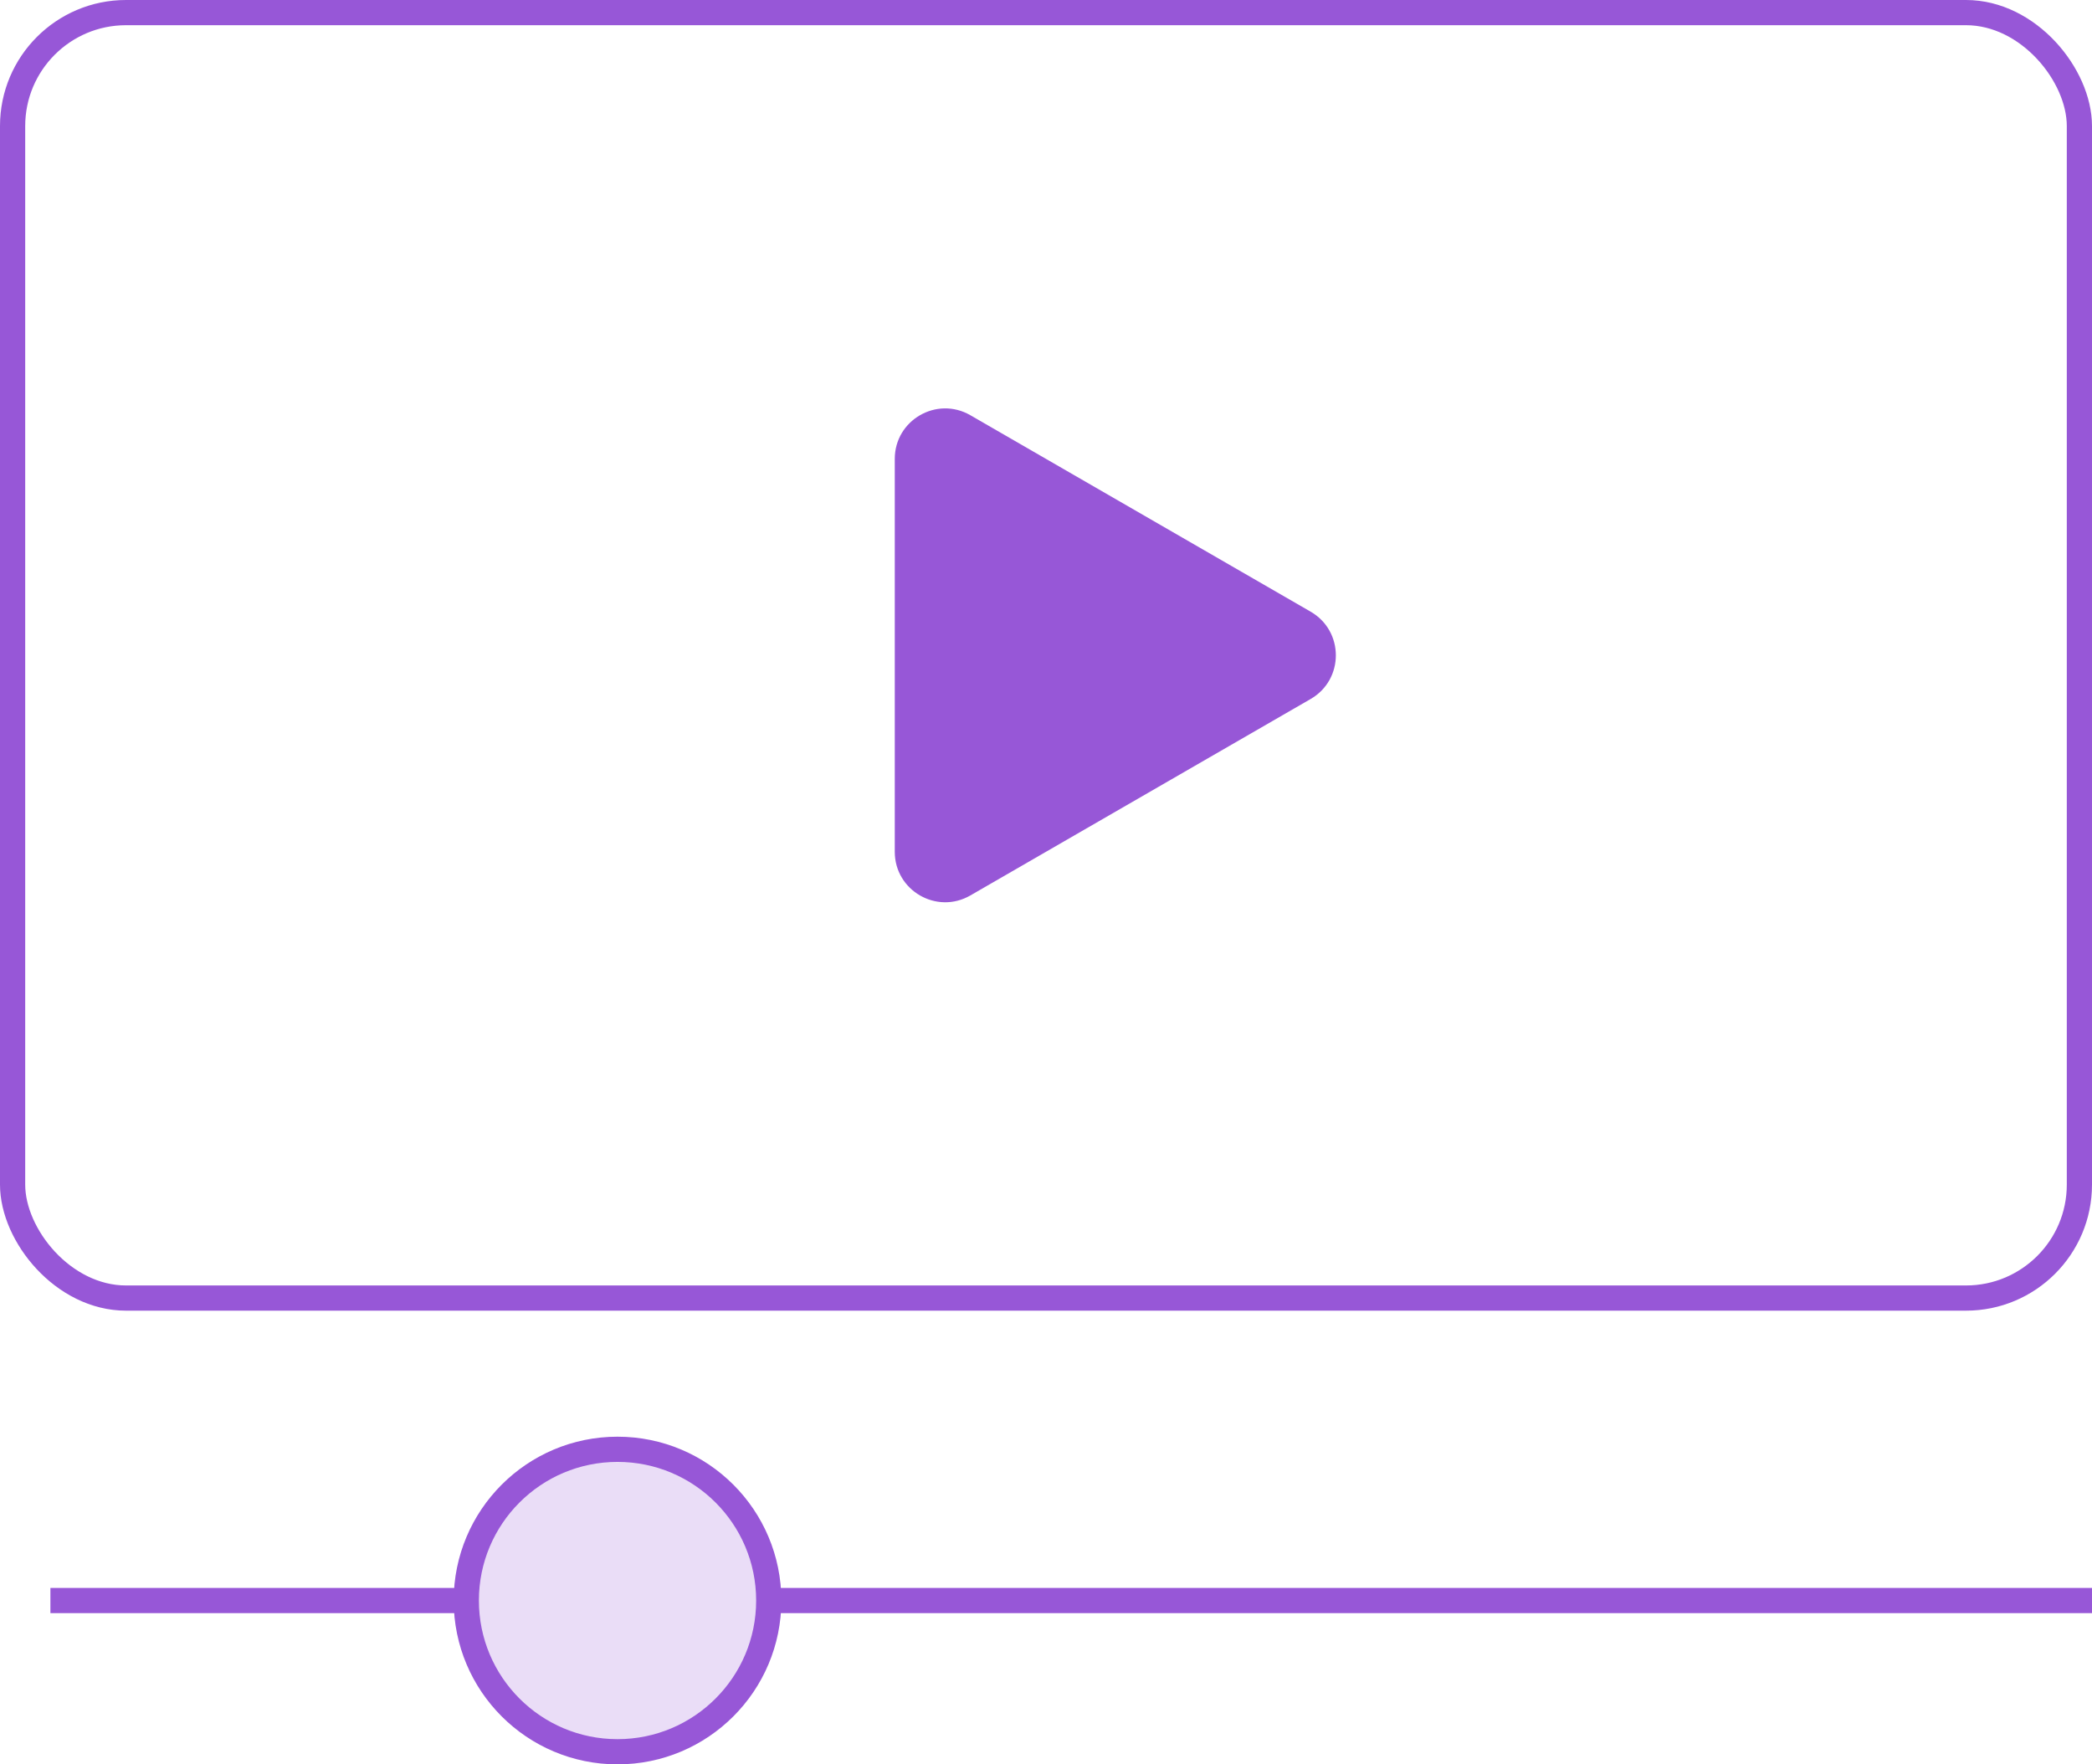
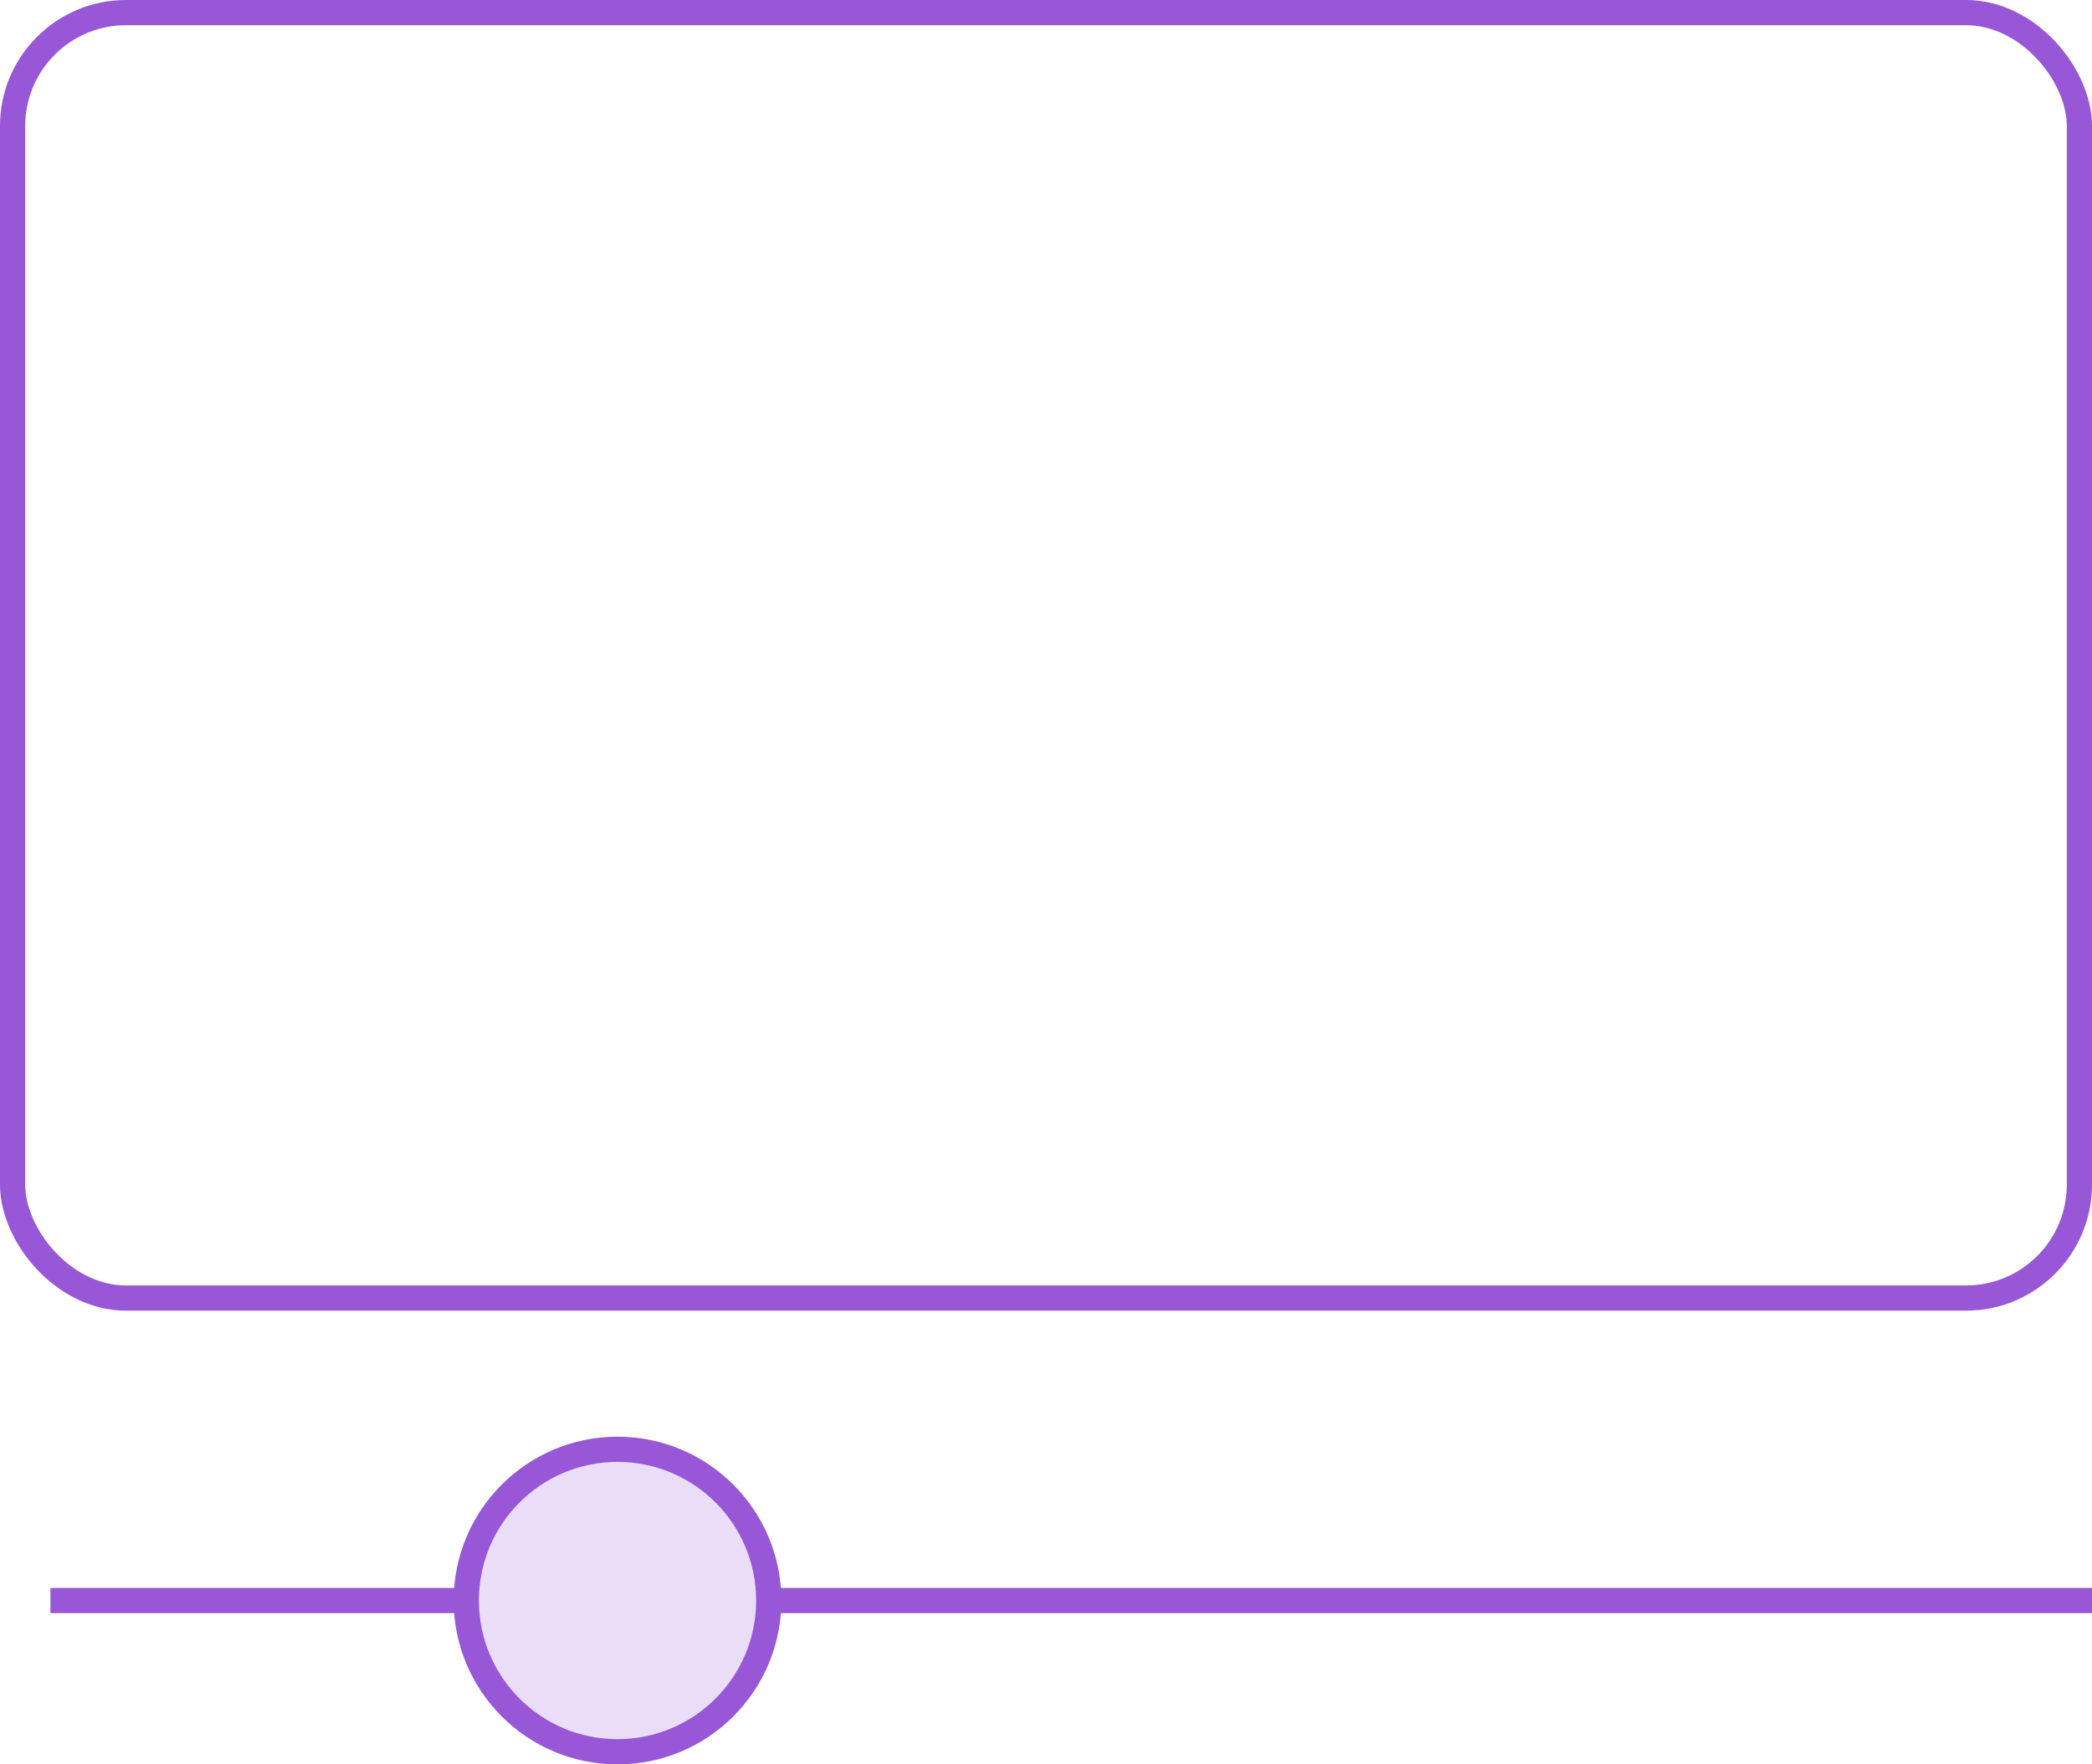
<svg xmlns="http://www.w3.org/2000/svg" width="83" height="70" viewBox="0 0 83 70" fill="none">
  <rect x="0.5" y="0.5" width="82" height="51" rx="4.5" stroke="#9757D7" />
-   <path d="M52 24.268C53.333 25.038 53.333 26.962 52 27.732L38.5 35.526C37.167 36.296 35.5 35.334 35.5 33.794L35.5 18.206C35.5 16.666 37.167 15.704 38.5 16.474L52 24.268Z" fill="#9757D7" />
  <line x1="2" y1="63.5" x2="83" y2="63.5" stroke="#9757D7" />
  <circle cx="24.5" cy="63.5" r="6" fill="#EADDF7" stroke="#9757D7" />
</svg>